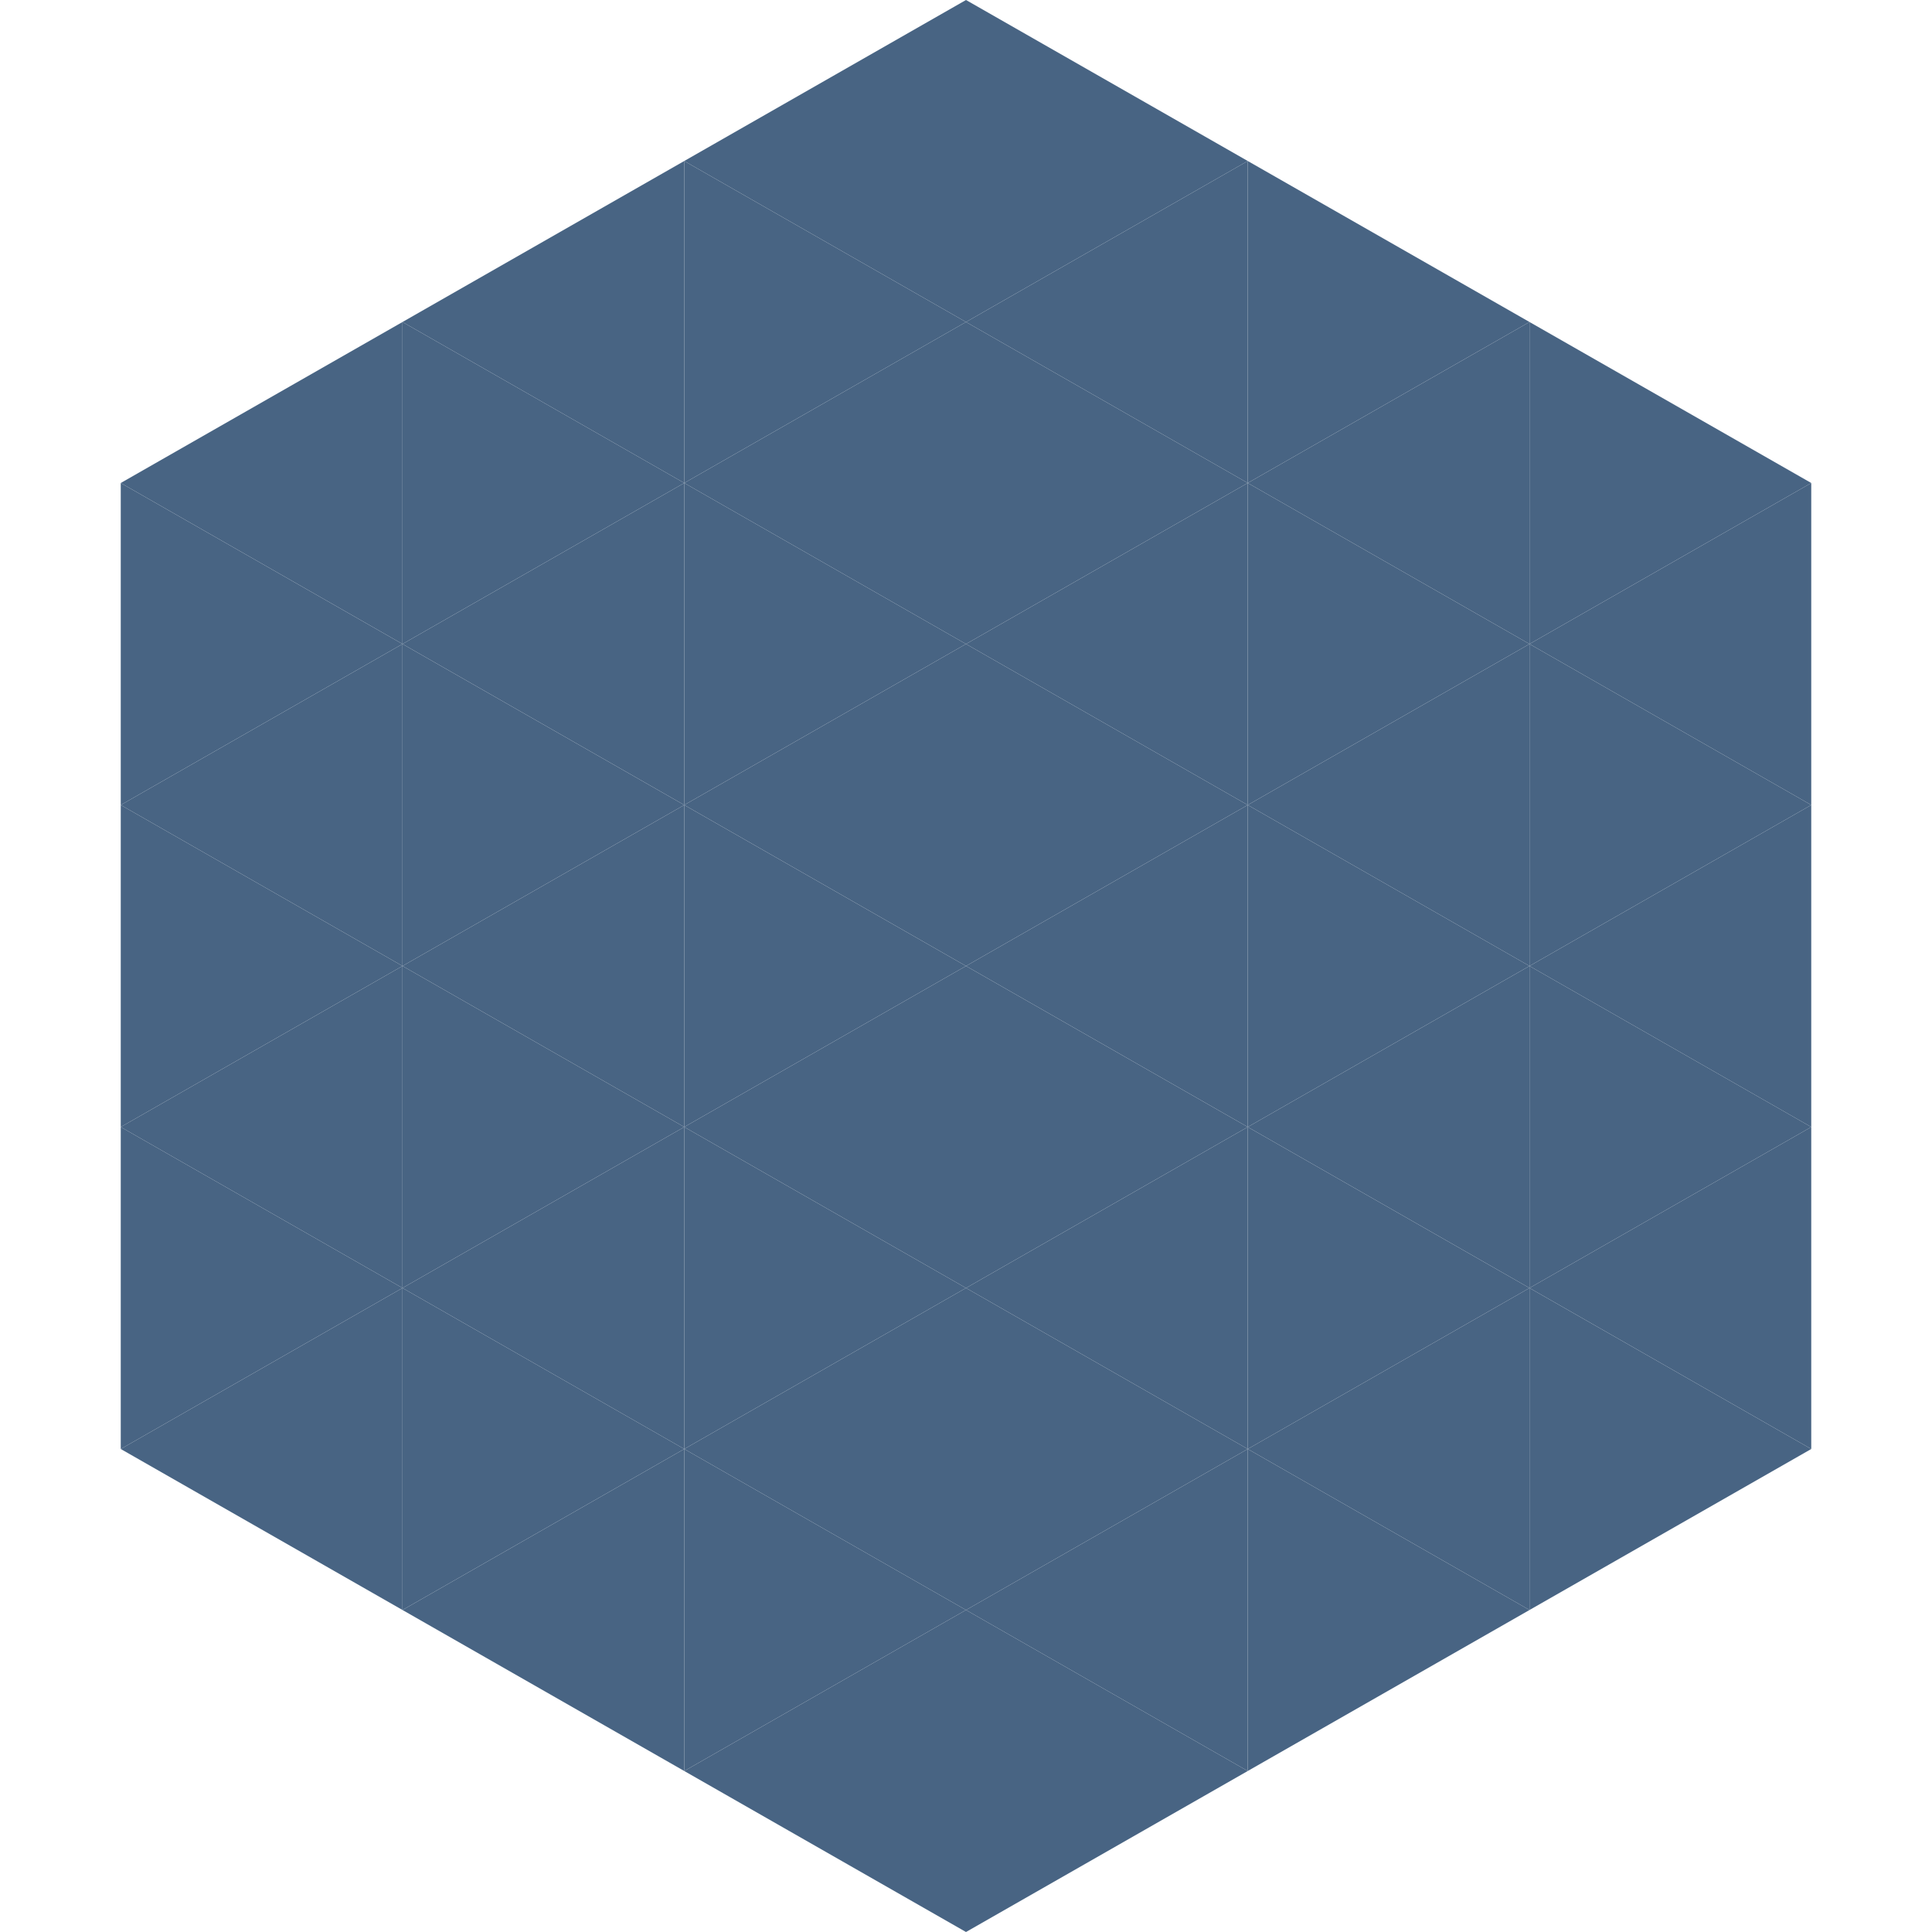
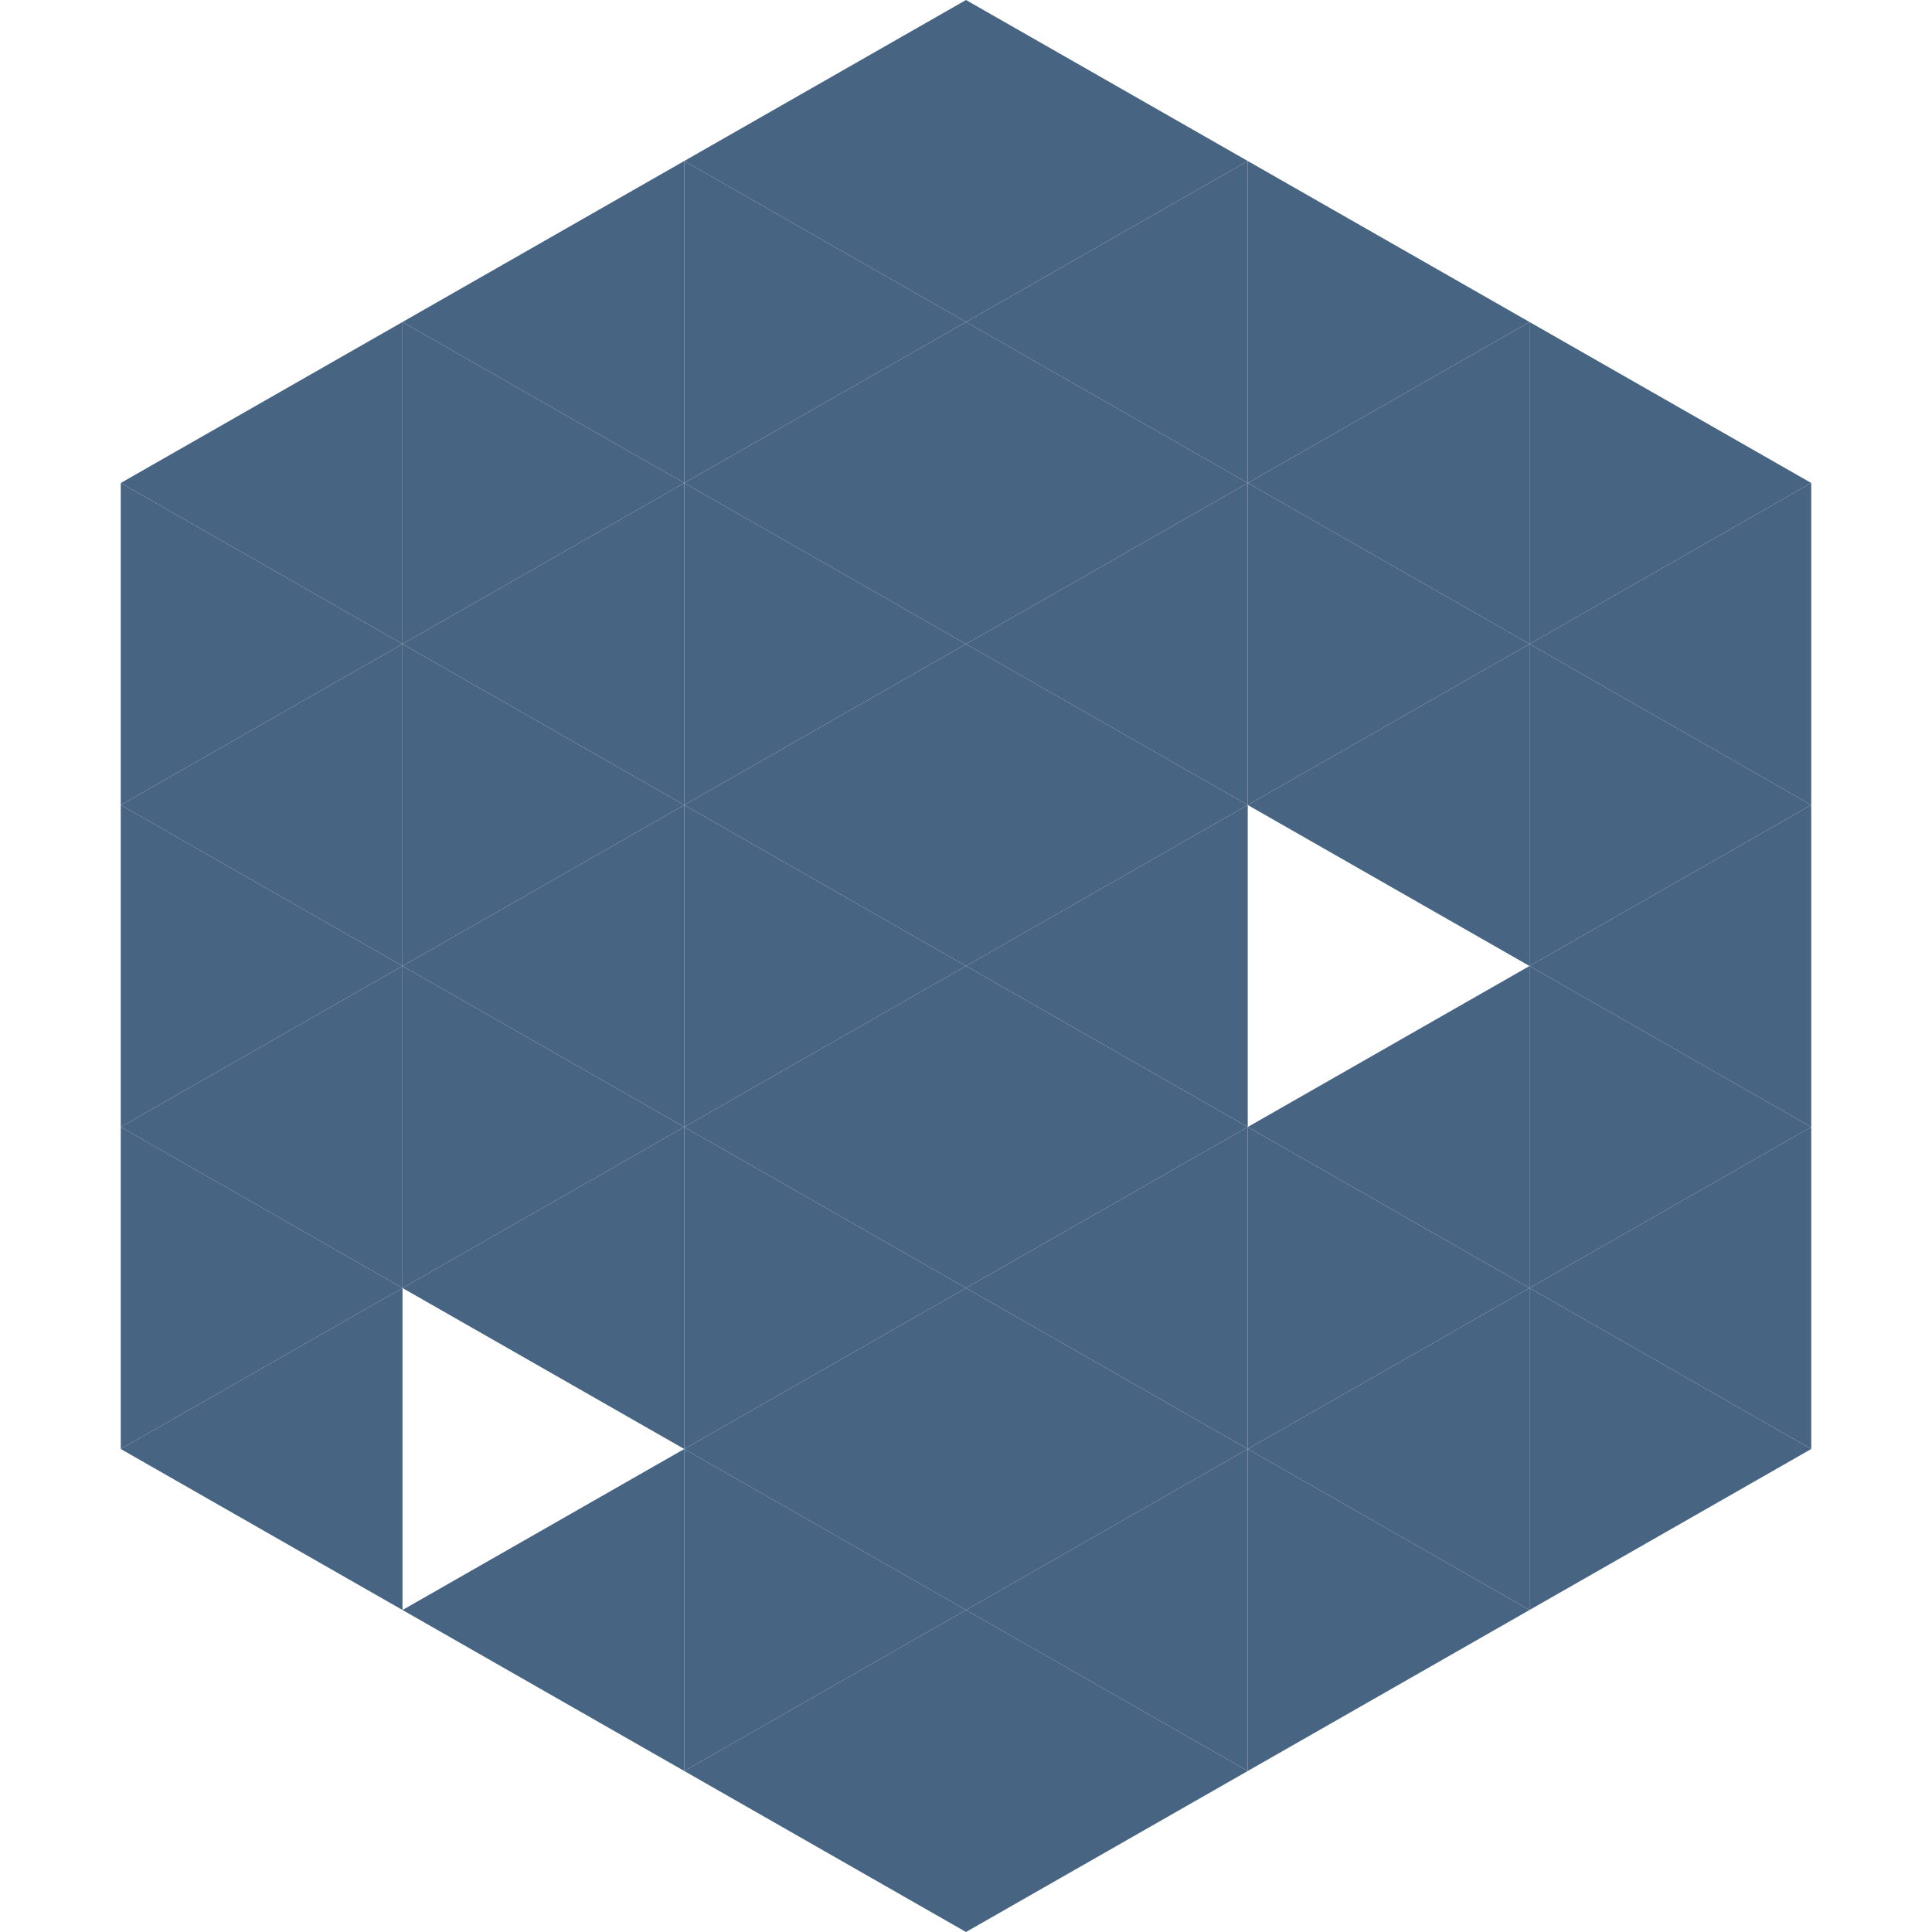
<svg xmlns="http://www.w3.org/2000/svg" width="240" height="240">
  <polygon points="50,40 15,60 50,80" style="fill:rgb(72,100,131)" />
  <polygon points="190,40 225,60 190,80" style="fill:rgb(72,100,131)" />
  <polygon points="15,60 50,80 15,100" style="fill:rgb(72,100,131)" />
  <polygon points="225,60 190,80 225,100" style="fill:rgb(72,100,131)" />
  <polygon points="50,80 15,100 50,120" style="fill:rgb(72,100,131)" />
  <polygon points="190,80 225,100 190,120" style="fill:rgb(72,100,131)" />
  <polygon points="15,100 50,120 15,140" style="fill:rgb(72,100,131)" />
  <polygon points="225,100 190,120 225,140" style="fill:rgb(72,100,131)" />
  <polygon points="50,120 15,140 50,160" style="fill:rgb(72,100,131)" />
  <polygon points="190,120 225,140 190,160" style="fill:rgb(72,100,131)" />
  <polygon points="15,140 50,160 15,180" style="fill:rgb(72,100,131)" />
  <polygon points="225,140 190,160 225,180" style="fill:rgb(72,100,131)" />
  <polygon points="50,160 15,180 50,200" style="fill:rgb(72,100,131)" />
  <polygon points="190,160 225,180 190,200" style="fill:rgb(72,100,131)" />
  <polygon points="15,180 50,200 15,220" style="fill:rgb(255,255,255); fill-opacity:0" />
  <polygon points="225,180 190,200 225,220" style="fill:rgb(255,255,255); fill-opacity:0" />
-   <polygon points="50,0 85,20 50,40" style="fill:rgb(255,255,255); fill-opacity:0" />
  <polygon points="190,0 155,20 190,40" style="fill:rgb(255,255,255); fill-opacity:0" />
  <polygon points="85,20 50,40 85,60" style="fill:rgb(72,100,131)" />
  <polygon points="155,20 190,40 155,60" style="fill:rgb(72,100,131)" />
  <polygon points="50,40 85,60 50,80" style="fill:rgb(72,100,131)" />
  <polygon points="190,40 155,60 190,80" style="fill:rgb(72,100,131)" />
  <polygon points="85,60 50,80 85,100" style="fill:rgb(72,100,131)" />
  <polygon points="155,60 190,80 155,100" style="fill:rgb(72,100,131)" />
  <polygon points="50,80 85,100 50,120" style="fill:rgb(72,100,131)" />
  <polygon points="190,80 155,100 190,120" style="fill:rgb(72,100,131)" />
  <polygon points="85,100 50,120 85,140" style="fill:rgb(72,100,131)" />
-   <polygon points="155,100 190,120 155,140" style="fill:rgb(72,100,131)" />
  <polygon points="50,120 85,140 50,160" style="fill:rgb(72,100,131)" />
  <polygon points="190,120 155,140 190,160" style="fill:rgb(72,100,131)" />
  <polygon points="85,140 50,160 85,180" style="fill:rgb(72,100,131)" />
  <polygon points="155,140 190,160 155,180" style="fill:rgb(72,100,131)" />
-   <polygon points="50,160 85,180 50,200" style="fill:rgb(72,100,131)" />
  <polygon points="190,160 155,180 190,200" style="fill:rgb(72,100,131)" />
  <polygon points="85,180 50,200 85,220" style="fill:rgb(72,100,131)" />
  <polygon points="155,180 190,200 155,220" style="fill:rgb(72,100,131)" />
  <polygon points="120,0 85,20 120,40" style="fill:rgb(72,100,131)" />
  <polygon points="120,0 155,20 120,40" style="fill:rgb(72,100,131)" />
  <polygon points="85,20 120,40 85,60" style="fill:rgb(72,100,131)" />
  <polygon points="155,20 120,40 155,60" style="fill:rgb(72,100,131)" />
  <polygon points="120,40 85,60 120,80" style="fill:rgb(72,100,131)" />
  <polygon points="120,40 155,60 120,80" style="fill:rgb(72,100,131)" />
  <polygon points="85,60 120,80 85,100" style="fill:rgb(72,100,131)" />
  <polygon points="155,60 120,80 155,100" style="fill:rgb(72,100,131)" />
  <polygon points="120,80 85,100 120,120" style="fill:rgb(72,100,131)" />
  <polygon points="120,80 155,100 120,120" style="fill:rgb(72,100,131)" />
  <polygon points="85,100 120,120 85,140" style="fill:rgb(72,100,131)" />
  <polygon points="155,100 120,120 155,140" style="fill:rgb(72,100,131)" />
  <polygon points="120,120 85,140 120,160" style="fill:rgb(72,100,131)" />
  <polygon points="120,120 155,140 120,160" style="fill:rgb(72,100,131)" />
  <polygon points="85,140 120,160 85,180" style="fill:rgb(72,100,131)" />
  <polygon points="155,140 120,160 155,180" style="fill:rgb(72,100,131)" />
  <polygon points="120,160 85,180 120,200" style="fill:rgb(72,100,131)" />
  <polygon points="120,160 155,180 120,200" style="fill:rgb(72,100,131)" />
  <polygon points="85,180 120,200 85,220" style="fill:rgb(72,100,131)" />
  <polygon points="155,180 120,200 155,220" style="fill:rgb(72,100,131)" />
  <polygon points="120,200 85,220 120,240" style="fill:rgb(72,100,131)" />
  <polygon points="120,200 155,220 120,240" style="fill:rgb(72,100,131)" />
-   <polygon points="85,220 120,240 85,260" style="fill:rgb(255,255,255); fill-opacity:0" />
  <polygon points="155,220 120,240 155,260" style="fill:rgb(255,255,255); fill-opacity:0" />
</svg>